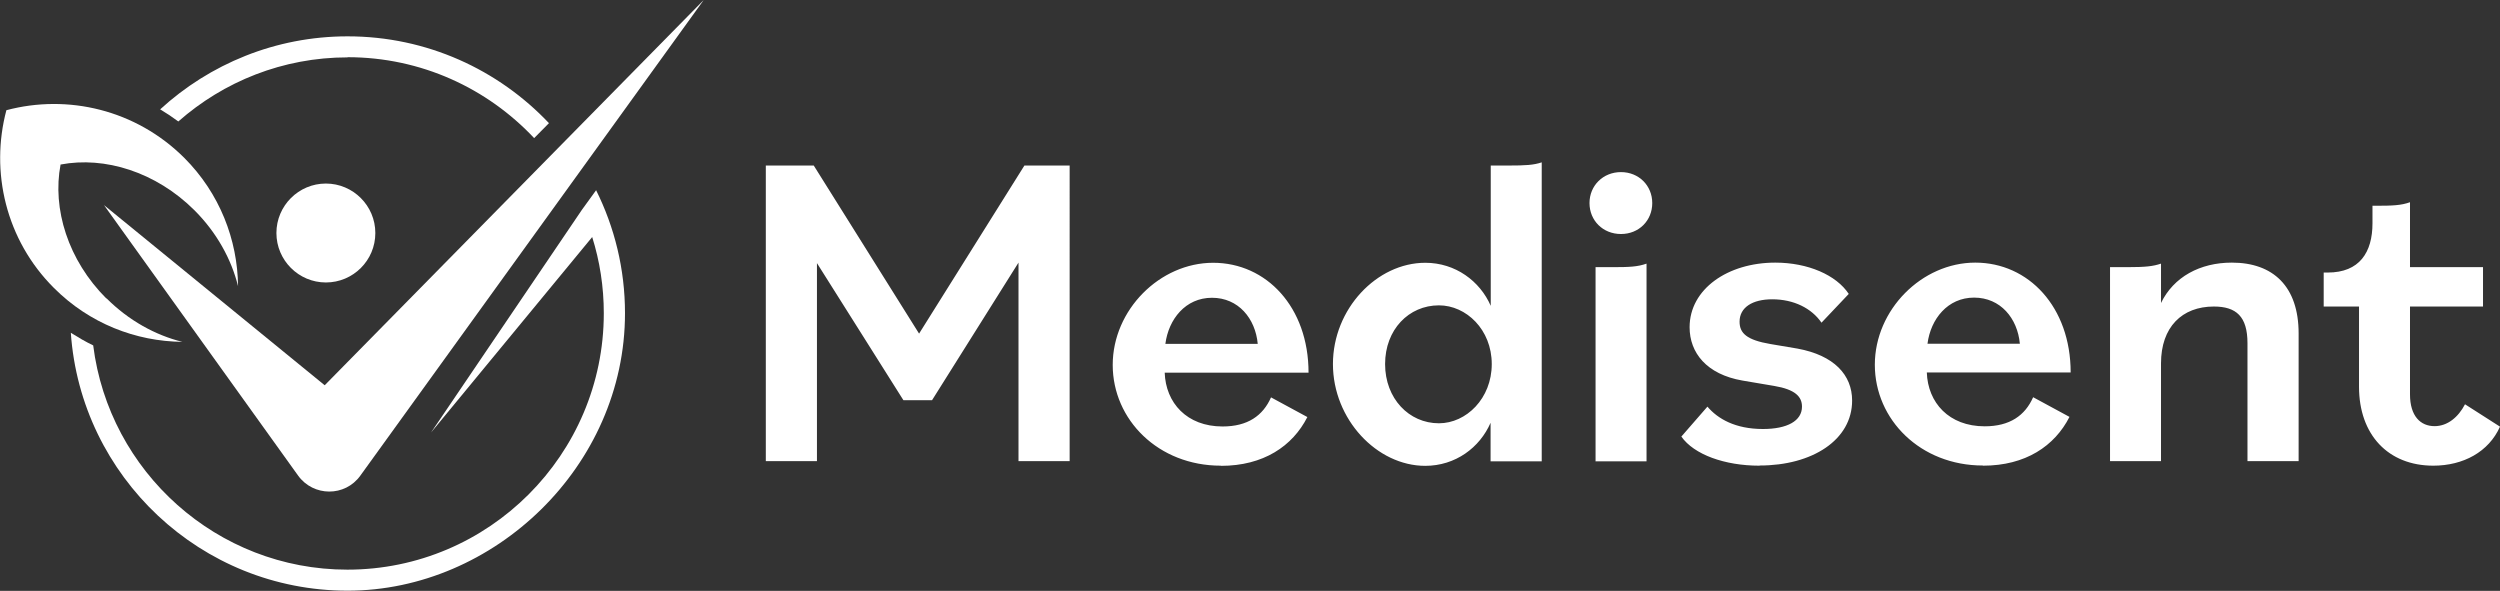
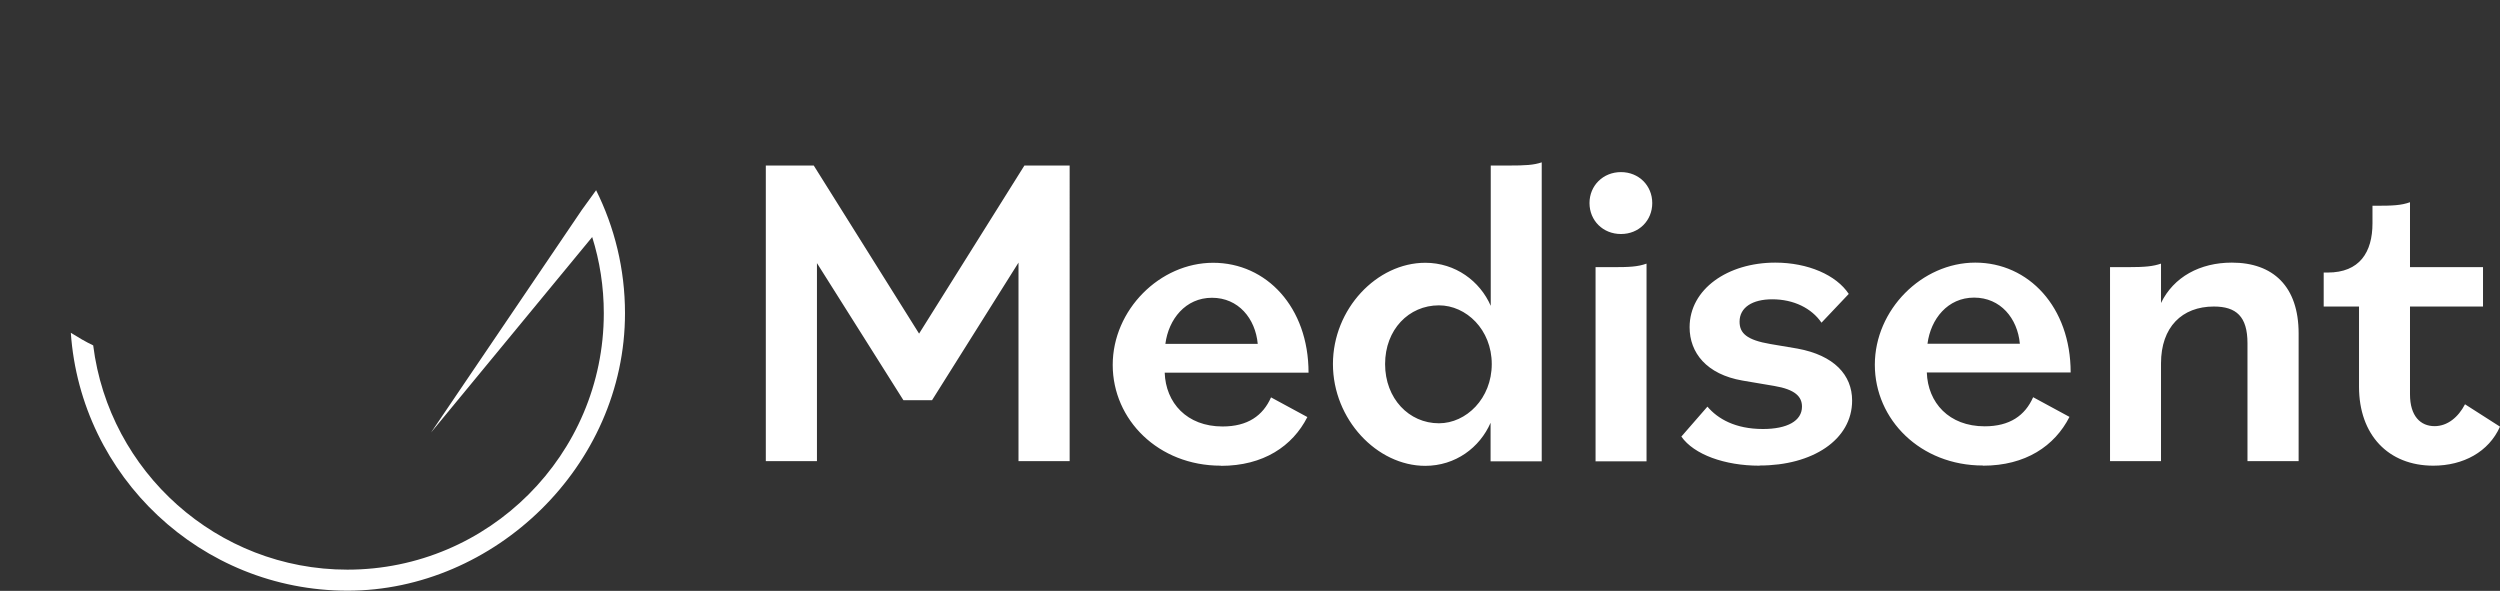
<svg xmlns="http://www.w3.org/2000/svg" id="Ebene_1" data-name="Ebene 1" viewBox="0 0 148.6 35.12">
  <rect x="0" y="0" width="148.6" height="35.12" fill="#333333" stroke="none" />
  <defs fill="#ffffff">
    <style>
      .cls-1 {
        fill: #ffffff;
      }

      .cls-1, .cls-2, .cls-3 {
        stroke-width: 0px;
      }

      .cls-2 {
        fill: #ffffff;
      }

      .cls-3 {
        fill: #ffffff;
      }
    </style>
  </defs>
  <path class="cls-1" d="m144.63,27.68c1.79,0,3.3-.82,3.97-2.32l-2.08-1.33c-.4.77-1.04,1.3-1.81,1.3-.83,0-1.46-.59-1.46-1.89v-5.22h4.34v-2.34h-4.34v-3.86c-.53.19-1.04.21-2.02.21h-.21v1.04c0,1.73-.77,2.93-2.66,2.93h-.24v2.02h2.1v4.77c0,2.85,1.73,4.69,4.42,4.69m-19.23-.27h3.04v-5.81c0-2.16,1.25-3.38,3.14-3.38,1.33,0,2,.59,2,2.18v7.01h3.04v-7.59c0-2.8-1.52-4.21-3.97-4.21-1.89,0-3.46.85-4.21,2.4v-2.34c-.48.16-.91.21-2.02.21h-1.01v11.53Zm-8.07-9.72c1.57,0,2.58,1.23,2.72,2.74h-5.49c.19-1.47,1.2-2.74,2.77-2.74m.53,9.99c2.53,0,4.26-1.17,5.14-2.9l-2.16-1.17c-.48,1.09-1.39,1.73-2.88,1.73-2.13,0-3.38-1.41-3.44-3.2h8.55c0-3.89-2.5-6.53-5.67-6.53s-5.97,2.8-5.97,6.07,2.72,5.99,6.42,5.99m-13.26,0c3.12,0,5.49-1.52,5.49-3.86,0-1.52-1.07-2.69-3.25-3.09l-1.6-.27c-1.41-.24-1.84-.64-1.84-1.33,0-.85.77-1.33,1.94-1.33,1.28,0,2.34.53,2.93,1.39l1.62-1.71c-.74-1.12-2.42-1.86-4.37-1.86-2.82,0-5.09,1.57-5.09,3.84,0,1.52,1.01,2.8,3.14,3.17l1.89.32c1.25.21,1.65.64,1.65,1.23,0,.85-.88,1.33-2.32,1.33-1.65,0-2.69-.61-3.3-1.33l-1.55,1.78c.75,1.07,2.58,1.73,4.64,1.73m-8.23-13.77c1.07,0,1.86-.8,1.86-1.84s-.8-1.84-1.86-1.84-1.87.8-1.87,1.84.8,1.84,1.87,1.84m-1.52,13.51h3.04v-11.75c-.53.19-1.04.21-2.02.21h-1.01v11.53Zm-9.3-2.26c-1.78,0-3.2-1.47-3.2-3.52s1.41-3.49,3.2-3.49c1.62,0,3.14,1.44,3.14,3.49s-1.52,3.52-3.14,3.52m-.82,2.53c1.81,0,3.25-1.09,3.89-2.56v2.29h3.04V9.65c-.48.16-.93.19-2.02.19h-1.01v8.34c-.64-1.47-2.1-2.56-3.89-2.56-2.88,0-5.49,2.74-5.49,6.02s2.61,6.05,5.49,6.05m-12.68-9.99c1.57,0,2.58,1.23,2.72,2.74h-5.49c.19-1.47,1.2-2.74,2.77-2.74m.53,9.99c2.53,0,4.26-1.17,5.14-2.9l-2.16-1.17c-.48,1.09-1.39,1.73-2.88,1.73-2.13,0-3.38-1.41-3.44-3.2h8.55c0-3.89-2.5-6.53-5.67-6.53s-5.97,2.8-5.97,6.07,2.72,5.99,6.42,5.99m-27.04-.27h3.04v-11.77l5.14,8.15h1.7l5.14-8.18v11.8h3.04V9.84h-2.69l-6.26,9.99-6.26-9.99h-2.85v17.58Z" fill="#ffffff" />
-   <path class="cls-3" d="m6.18,12.19l11.54,16.08c.91,1.26,2.79,1.27,3.7,0L41.83,0l-22.53,22.9L6.18,12.19Z" fill="#ffffff" />
-   <path class="cls-3" d="m6.32,17.74c-2.28-2.28-3.22-5.33-2.72-7.96,2.63-.5,5.67.44,7.96,2.72,1.32,1.32,2.19,2.9,2.59,4.51-.03-2.76-1.09-5.52-3.2-7.63-2.87-2.86-6.92-3.8-10.57-2.83-.97,3.65-.04,7.71,2.83,10.57,2.11,2.11,4.86,3.17,7.63,3.2-1.61-.4-3.19-1.27-4.51-2.59" fill="#ffffff" />
-   <path class="cls-3" d="m22.31,13.85c0,1.63-1.32,2.94-2.94,2.94s-2.94-1.32-2.94-2.94,1.32-2.94,2.94-2.94,2.94,1.32,2.94,2.94" fill="#ffffff" />
-   <path class="cls-2" d="m20.66,3.4c4.37,0,8.31,1.85,11.09,4.81l.88-.89c-3.01-3.18-7.26-5.16-11.97-5.16-4.29,0-8.2,1.65-11.14,4.34.37.22.73.46,1.08.72,2.69-2.37,6.21-3.81,10.06-3.81" fill="#ffffff" />
  <path class="cls-2" d="m35.43,11.31l-.84,1.16-8.97,13.24,9.58-11.62c.45,1.43.69,2.95.69,4.53,0,8.4-6.84,15.24-15.24,15.24-7.75,0-14.17-5.82-15.11-13.33-.46-.22-.9-.48-1.33-.75.59,8.55,7.74,15.33,16.45,15.33s16.49-7.4,16.49-16.49c0-2.63-.62-5.11-1.72-7.32" fill="#ffffff" />
</svg>